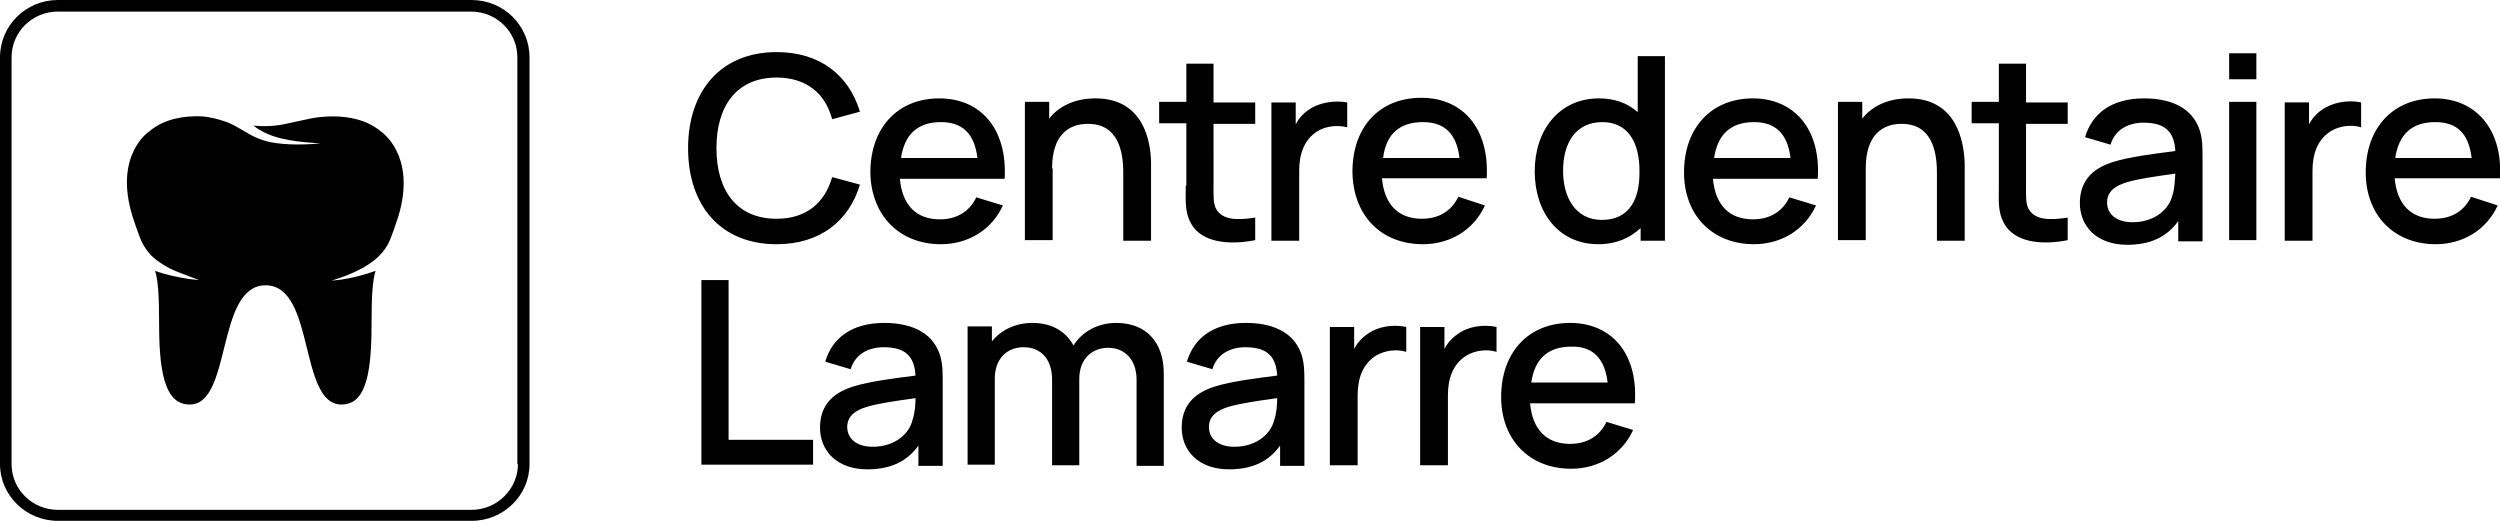
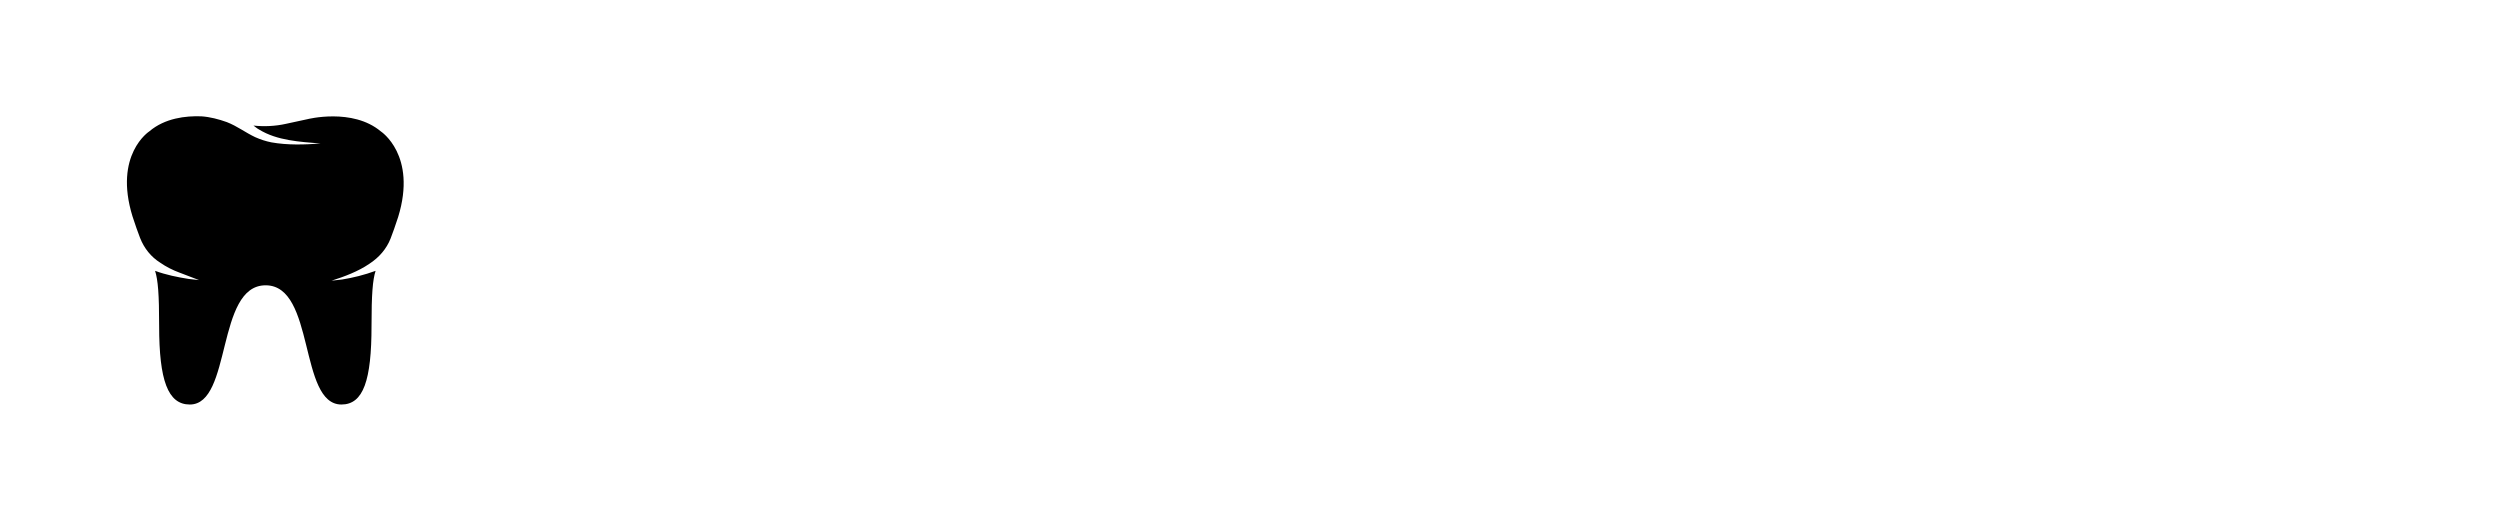
<svg xmlns="http://www.w3.org/2000/svg" xml:space="preserve" style="enable-background:new 0 0 432 90" viewBox="0 0 432 90">
-   <path d="M134.2 42.2c7.5 0 12.5-4 14.4-10.3l-4.8-1.3c-1.3 4.5-4.5 7.2-9.6 7.2-6.9 0-10.4-4.9-10.4-12.2 0-7.3 3.5-12.2 10.4-12.2 5.1 0 8.4 2.7 9.6 7.2l4.8-1.3C146.7 13 141.7 9 134.2 9c-9.7 0-15.3 6.8-15.3 16.6 0 9.9 5.6 16.6 15.3 16.6zM162.6 42.2c4.7 0 8.8-2.5 10.7-6.7l-4.6-1.4c-1.2 2.5-3.4 3.8-6.3 3.8-4.1 0-6.5-2.5-6.9-7h18.1c.5-8.6-4.1-13.9-11.3-13.9-7.1 0-11.9 5-11.9 12.8.1 7.4 5 12.4 12.2 12.4zm0-21.1c3.7 0 5.8 2 6.3 6.2h-13.2c.6-4.1 2.9-6.2 6.9-6.2zM181.8 29.1c0-5.7 2.8-7.7 6.2-7.7 5.2 0 6.1 4.7 6.1 8.4v11.8h4.8V28.3c0-3.7-1.2-11.3-9.6-11.3-3.5 0-6.3 1.3-8 3.5v-2.9h-4.2v23.9h4.8V29.1zM204.9 32.1c0 2.6-.2 4.5.9 6.5 1.8 3.3 6.5 3.8 11.1 2.9v-3.9c-3.2.5-5.6.4-6.7-1.4-.6-1-.5-2.4-.5-4.3V21.4h7.2v-3.7h-7.2V11H205v6.6h-4.7v3.7h4.7v10.8zM232.8 22v-4.3c-2.2-.4-4.9 0-6.7 1.3-.9.6-1.7 1.5-2.2 2.5v-3.8h-4.2v23.9h4.8V29.5c0-2.8.8-5.3 3.1-6.8 1.6-1 3.7-1.1 5.2-.7zM245.9 42.2c4.7 0 8.8-2.5 10.7-6.7L252 34c-1.2 2.5-3.4 3.8-6.3 3.8-4.1 0-6.5-2.5-6.9-7h18.1c.5-8.6-4.1-13.9-11.3-13.9s-11.9 5-11.9 12.8c.1 7.5 4.9 12.5 12.2 12.5zm0-21.1c3.7 0 5.8 2 6.3 6.2H239c.5-4.1 2.8-6.2 6.9-6.2zM265.2 29.6zM282.9 19.3c-1.7-1.5-3.9-2.3-6.6-2.3-6.8 0-11.1 5.4-11.1 12.6 0 7.2 4.2 12.6 11 12.6 3.1 0 5.5-1.1 7.3-2.8v2.2h4.2V9.7H283v9.6zM276.8 38c-4.5 0-6.7-3.8-6.7-8.5s2.1-8.4 6.8-8.4c4.4 0 6.4 3.5 6.4 8.4.1 5-1.8 8.5-6.5 8.5zM302.9 17c-7.1 0-11.9 5-11.9 12.8 0 7.4 4.9 12.4 12.1 12.4 4.7 0 8.8-2.5 10.7-6.7l-4.6-1.4c-1.2 2.5-3.4 3.8-6.3 3.8-4.1 0-6.5-2.5-6.9-7h18.1c.6-8.6-4.1-13.9-11.2-13.9zm6.5 10.3h-13.2c.6-4.1 2.9-6.2 6.9-6.2 3.7 0 5.8 2 6.3 6.2zM329.8 17c-3.5 0-6.3 1.3-8 3.5v-2.9h-4.2v23.9h4.8V29.1c0-5.7 2.8-7.7 6.2-7.7 5.2 0 6.1 4.7 6.1 8.4v11.8h4.8V28.3c-.1-3.7-1.3-11.3-9.7-11.3zM350.1 11h-4.7v6.6h-4.7v3.7h4.7v10.8c0 2.6-.2 4.5.9 6.5 1.8 3.3 6.5 3.8 11 2.9v-3.9c-3.2.5-5.6.4-6.7-1.4-.6-1-.5-2.4-.5-4.3V21.4h7.2v-3.7h-7.2V11zM370.5 17c-5.6 0-9 2.6-10.2 6.7l4.4 1.3c.8-2.7 3.2-3.8 5.7-3.8 3.8 0 5.3 1.6 5.5 4.9-3.9.5-7.9 1-10.8 1.9-3.8 1.2-5.7 3.5-5.7 7.1 0 3.9 2.8 7.2 8.2 7.2 3.9 0 6.8-1.3 8.8-4.1v3.5h4.2V26.8c0-2-.1-3.7-.9-5.3-1.5-3.1-4.9-4.5-9.2-4.5zm4.9 16.7c-.5 2.3-2.9 4.7-6.9 4.7-3 0-4.4-1.6-4.4-3.4 0-1.9 1.4-2.9 3.4-3.5 2-.6 4.8-1 8.4-1.5-.1 1.1-.1 2.6-.5 3.7zM385.2 9.2h4.7v4.5h-4.7zM385.2 17.6h4.7v23.9h-4.7zM401.2 19c-.9.6-1.7 1.5-2.2 2.5v-3.8h-4.2v23.9h4.8V29.5c0-2.8.8-5.3 3.1-6.8 1.6-1 3.7-1.2 5.3-.7v-4.3c-2.3-.5-5 0-6.8 1.3zM420.7 17c-7.1 0-11.9 5-11.9 12.8 0 7.4 4.9 12.4 12.1 12.4 4.7 0 8.8-2.5 10.7-6.7L427 34c-1.2 2.5-3.4 3.8-6.3 3.8-4.1 0-6.5-2.5-6.9-7H432c.5-8.5-4.2-13.8-11.3-13.8zm6.4 10.3h-13.2c.6-4.1 2.9-6.2 6.9-6.2 3.8 0 5.8 2 6.3 6.2zM125.9 48.4h-4.7v31.9h19.3V76h-14.6zM152.8 55.8c-5.6 0-9 2.6-10.2 6.7l4.4 1.3c.8-2.7 3.2-3.8 5.7-3.8 3.8 0 5.3 1.6 5.5 4.9-3.9.5-7.9 1-10.8 1.9-3.8 1.2-5.7 3.5-5.7 7.1 0 3.9 2.8 7.2 8.2 7.2 3.9 0 6.8-1.3 8.8-4.1v3.5h4.2V65.6c0-2-.1-3.7-.9-5.3-1.5-3.1-4.9-4.5-9.2-4.5zm4.9 16.7c-.5 2.3-2.9 4.7-6.9 4.7-3 0-4.4-1.6-4.4-3.4 0-1.9 1.4-2.9 3.4-3.5 2-.6 4.8-1 8.4-1.5 0 1-.1 2.6-.5 3.7zM192.9 55.8c-3.2 0-5.9 1.5-7.4 3.9-1.3-2.4-3.7-3.9-7.1-3.9-2.9 0-5.4 1.2-7 3.2v-2.6h-4.2v23.9h4.7V65.4c0-3.3 2-5.4 5-5.4s4.9 2.1 4.9 5.6v14.8h4.7V65.5c0-3.6 2.3-5.4 5-5.4 2.9 0 4.9 2.1 4.9 5.5v14.9h4.7v-16c0-5.3-3-8.7-8.2-8.7zM215.3 55.8c-5.6 0-9 2.6-10.2 6.7l4.4 1.3c.8-2.7 3.2-3.8 5.7-3.8 3.8 0 5.3 1.6 5.5 4.9-3.9.5-7.9 1-10.8 1.9-3.8 1.2-5.7 3.5-5.7 7.1 0 3.9 2.8 7.2 8.2 7.2 3.9 0 6.8-1.3 8.8-4.1v3.5h4.2V65.6c0-2-.1-3.7-.9-5.3-1.5-3.1-4.9-4.5-9.2-4.5zm4.9 16.7c-.5 2.3-2.9 4.7-6.9 4.7-3 0-4.4-1.6-4.4-3.4 0-1.9 1.4-2.9 3.4-3.5 2-.6 4.8-1 8.4-1.5 0 1-.1 2.6-.5 3.7zM236.2 57.8c-.9.6-1.7 1.5-2.2 2.5v-3.8h-4.2v23.9h4.8V68.3c0-2.8.8-5.3 3.1-6.8 1.6-1 3.7-1.2 5.3-.7v-4.3c-2.3-.5-5-.1-6.8 1.3zM251.8 57.8c-.9.6-1.7 1.5-2.2 2.5v-3.8h-4.2v23.9h4.8V68.3c0-2.8.8-5.3 3.1-6.8 1.6-1 3.7-1.2 5.3-.7v-4.3c-2.3-.5-5-.1-6.8 1.3zM271.3 55.8c-7.1 0-11.9 5-11.9 12.8 0 7.4 4.9 12.4 12.1 12.4 4.7 0 8.8-2.5 10.7-6.7l-4.6-1.4c-1.2 2.5-3.4 3.8-6.3 3.8-4.1 0-6.5-2.5-6.9-7h18.1c.6-8.6-4-13.9-11.2-13.9zm6.5 10.3h-13.2c.6-4.1 2.9-6.2 6.9-6.2 3.7-.1 5.8 2 6.3 6.2zM81.5 0H10C4.5 0 0 4.4 0 9.9v70.3C0 85.6 4.5 90 10 90h71.5c5.5 0 10-4.4 10-9.8V9.9c0-5.5-4.5-9.9-10-9.9zm8 80.2c0 4.3-3.6 7.9-8 7.9H10c-4.4 0-8-3.5-8-7.9V9.9C2 5.5 5.6 2 10 2h71.4c4.4 0 8 3.5 8 7.9v70.3z" />
  <path d="M65.8 22.7c-4.9-4.1-12.7-2.1-12.7-2.1l-3.7.8c-1.8.4-3.7.5-5.6.3.3.2.6.5 1 .7 3.1 1.9 7 2.1 10.6 2.4-2.8.2-5.7.3-8.5-.2-1-.2-1.9-.5-2.8-.9-1.7-.8-3.1-1.9-4.9-2.6-1.4-.5-2.9-.9-4.4-1-2.7-.1-6.3.3-9 2.6 0 0-6.2 4-2.9 14.7.5 1.5.9 2.7 1.3 3.7.7 1.8 1.9 3.3 3.5 4.3 1 .7 2.2 1.3 3.3 1.7 1 .4 2.4.9 3.4 1.3l-1.8-.2c-1.9-.3-3.9-.7-5.8-1.4.5 1.6.7 4 .7 9.5 0 9.4 1.5 13.6 5.3 13.6 7.3 0 4.5-20.6 13.1-20.6S51.6 69.9 59 69.9c3.8 0 5.2-4.2 5.2-13.6 0-5.5.2-7.9.7-9.5-1.9.7-3.9 1.2-5.8 1.5l-1.8.2c2.2-.7 4.6-1.6 6.5-2.9 1.7-1.1 3-2.6 3.7-4.4.4-1 .8-2.2 1.3-3.7 3.3-10.7-3-14.8-3-14.8z" />
</svg>